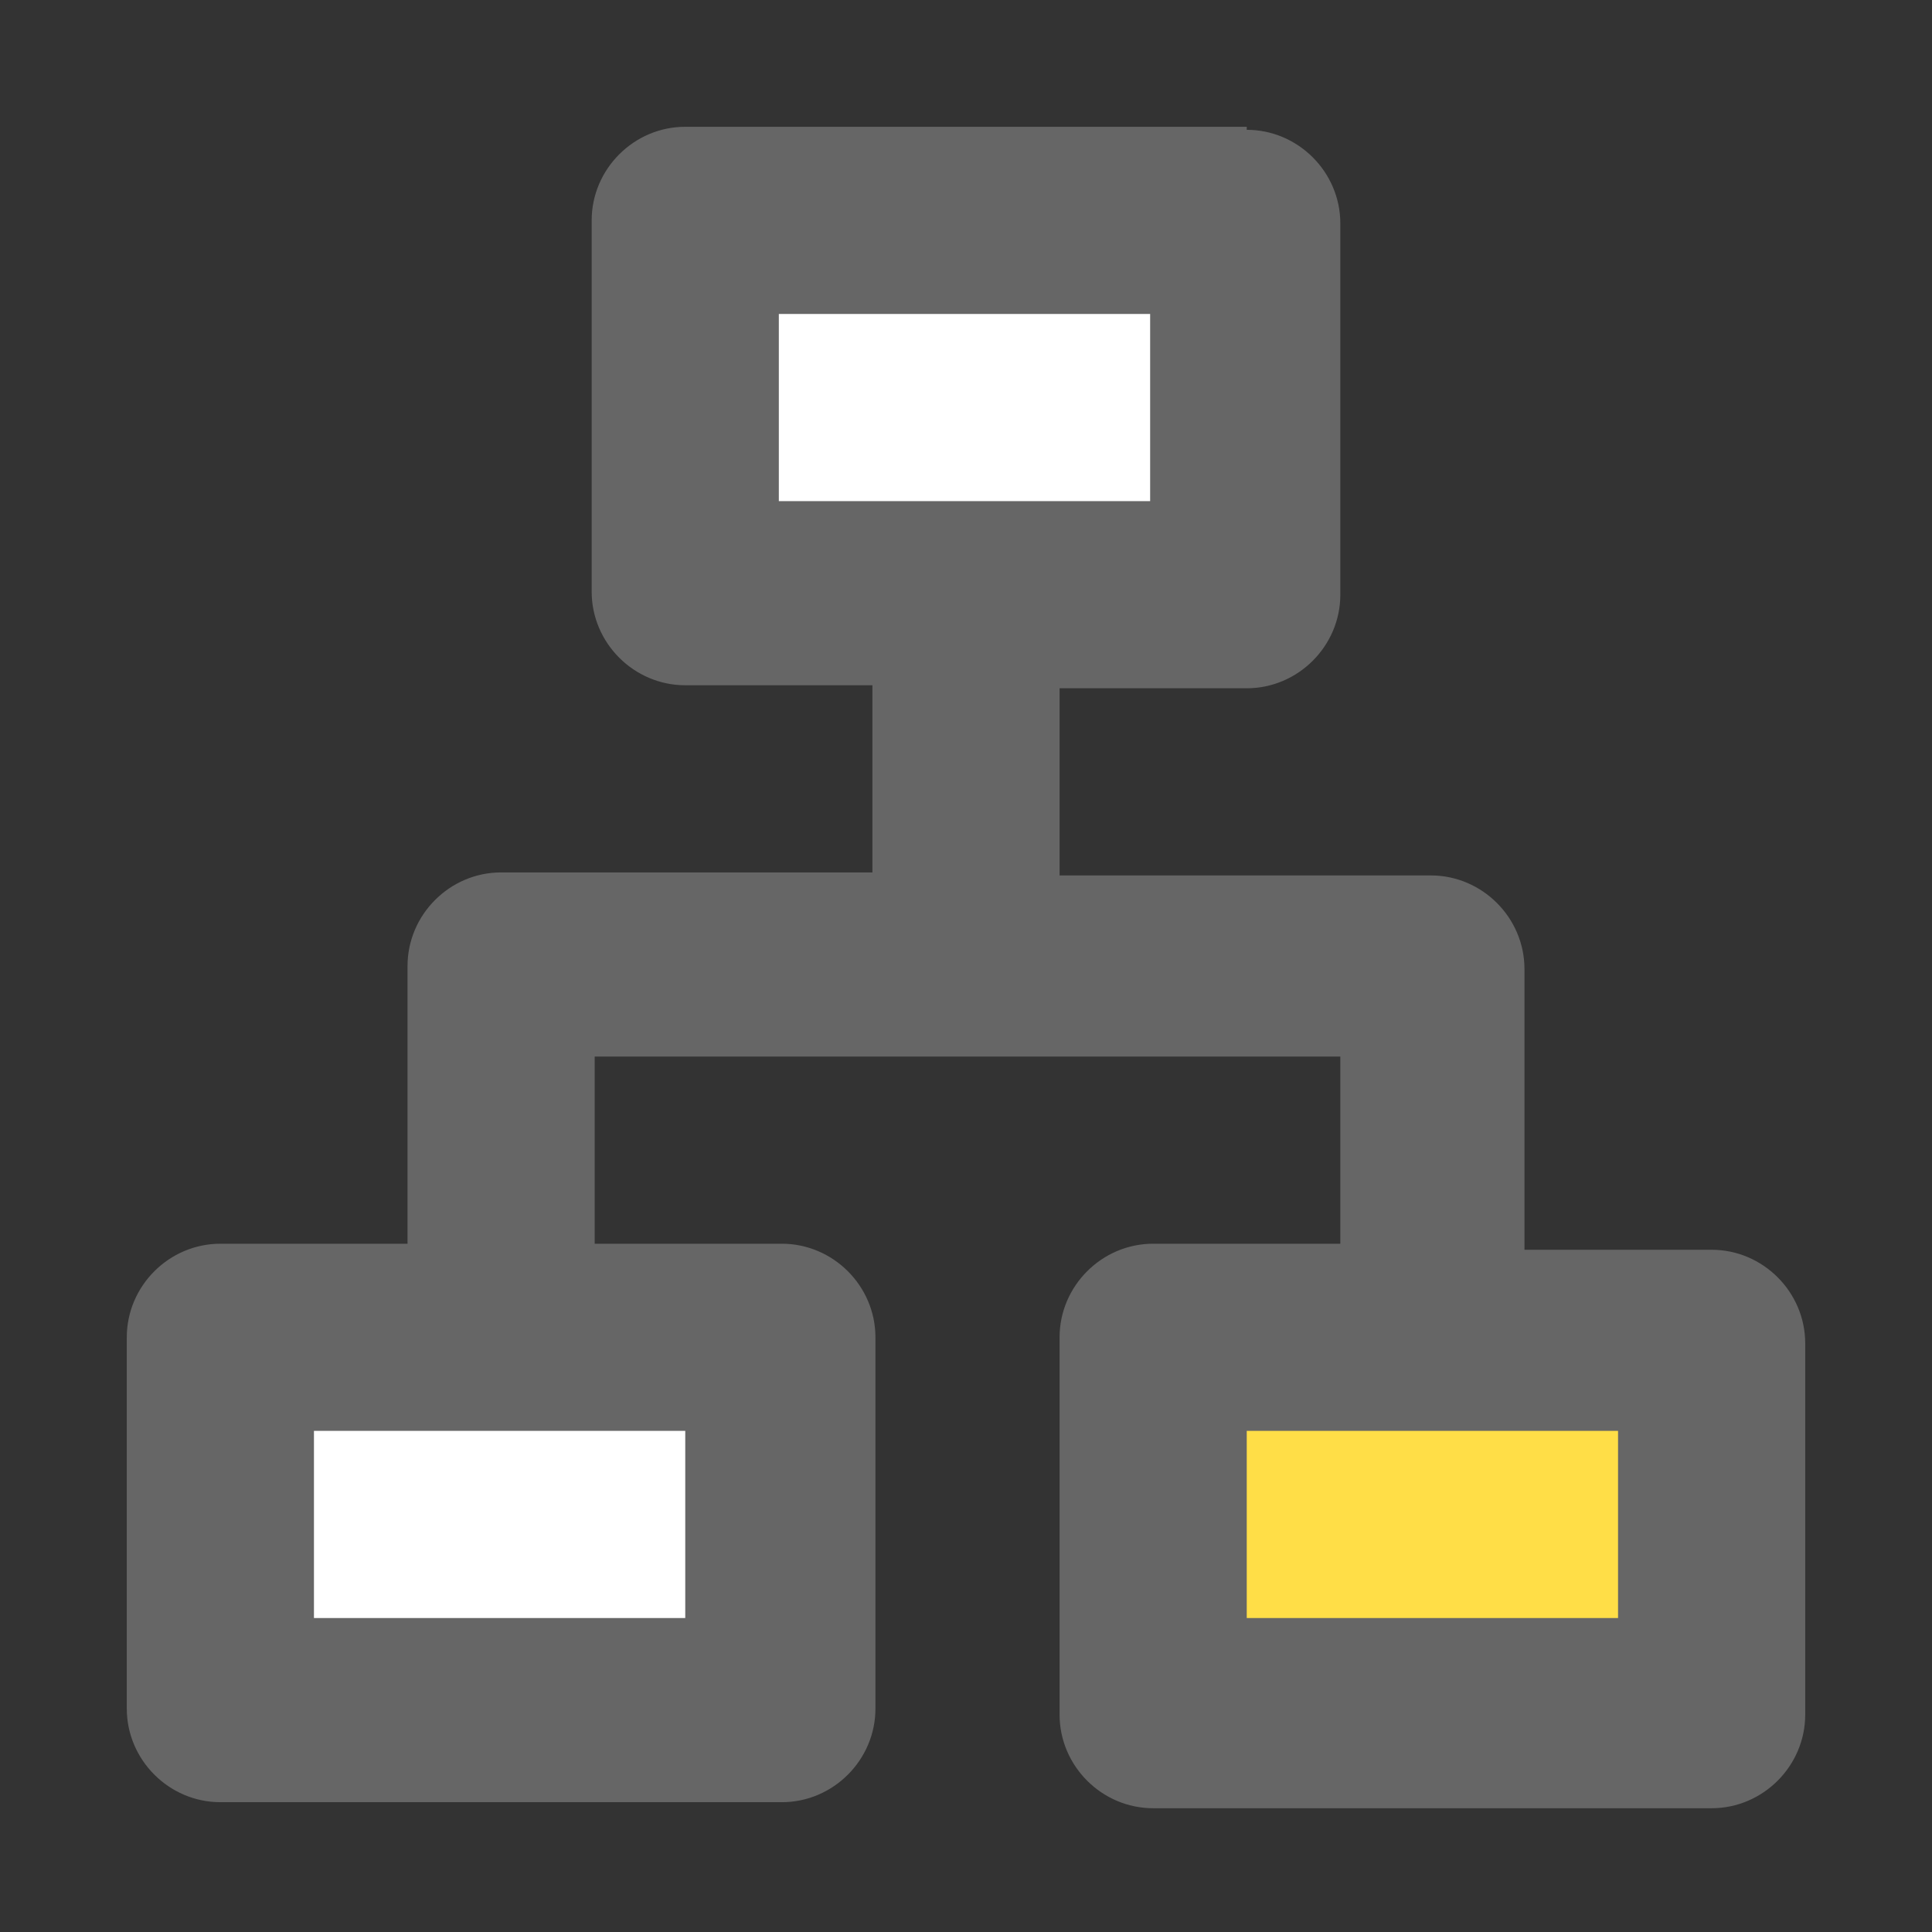
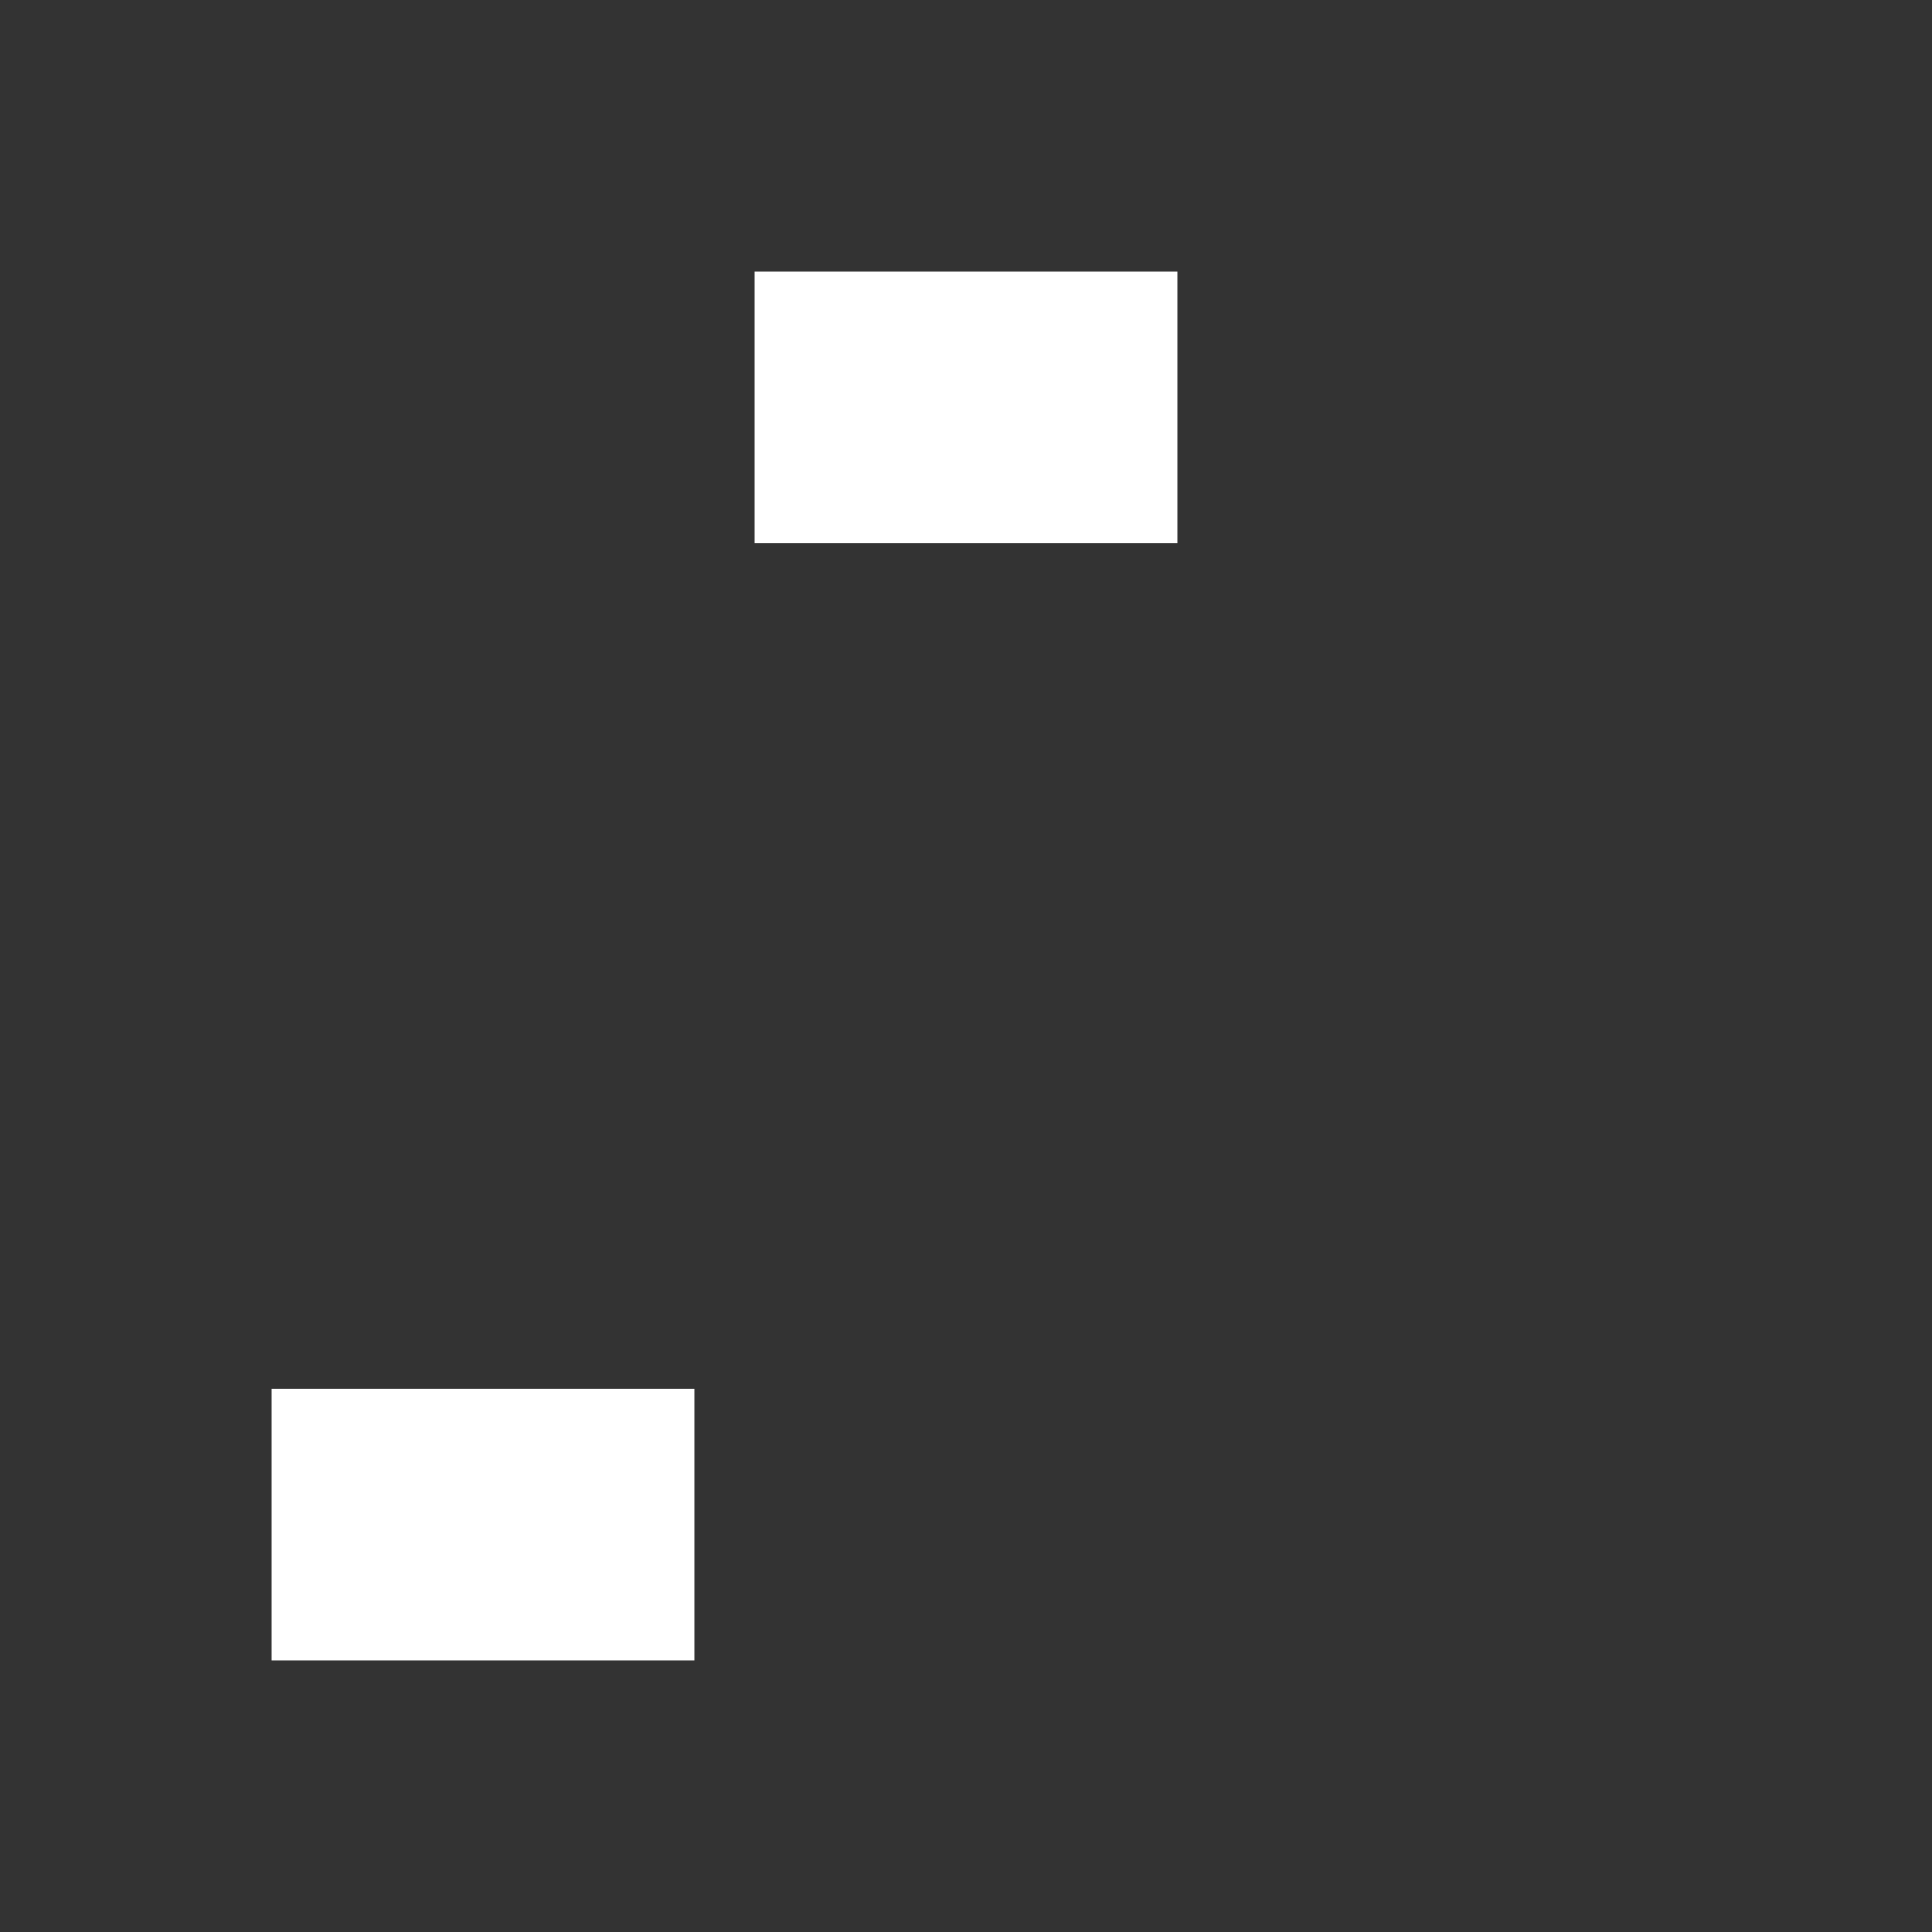
<svg xmlns="http://www.w3.org/2000/svg" viewBox="0 0 64 64" width="64" height="64">
  <rect x="0" y="0" width="64" height="64" fill="#333333" stroke="none" />
  <path fill="#fff" d="M25 9h14v9H25zM9 46h14v9H9z" />
-   <path fill="#ffde47" d="M40 46h14v9H40z" />
-   <path fill="#666" d="M41.3 4.3c1.7 0 3.1 1.4 3.1 3.1v12.3c0 1.7-1.4 3.1-3.1 3.1h-6.2V29h12.3c1.7 0 3.1 1.4 3.1 3.1v9.3h6.2c1.7 0 3.1 1.4 3.1 3.1v12.3c0 1.7-1.4 3.1-3.1 3.1H38.2c-1.7 0-3.1-1.4-3.1-3.1V44.3c0-1.7 1.4-3.1 3.1-3.1h6.2V35H19.7v6.2h6.2c1.7 0 3.1 1.4 3.1 3.1v12.3c0 1.7-1.4 3.1-3.1 3.1H7.3c-1.7 0-3.1-1.4-3.1-3.1V44.3c0-1.7 1.4-3.1 3.1-3.1h6.2V32c0-1.7 1.4-3.1 3.1-3.1h12.3v-6.2h-6.2c-1.7 0-3.1-1.4-3.1-3.1V7.3c0-1.7 1.4-3.1 3.1-3.1h18.6zM22.8 47.4H10.4v6.2h12.3v-6.2zm30.8 0H41.3v6.2h12.3v-6.2zm-15.4-37H25.8v6.2h12.3v-6.2z" />
</svg>